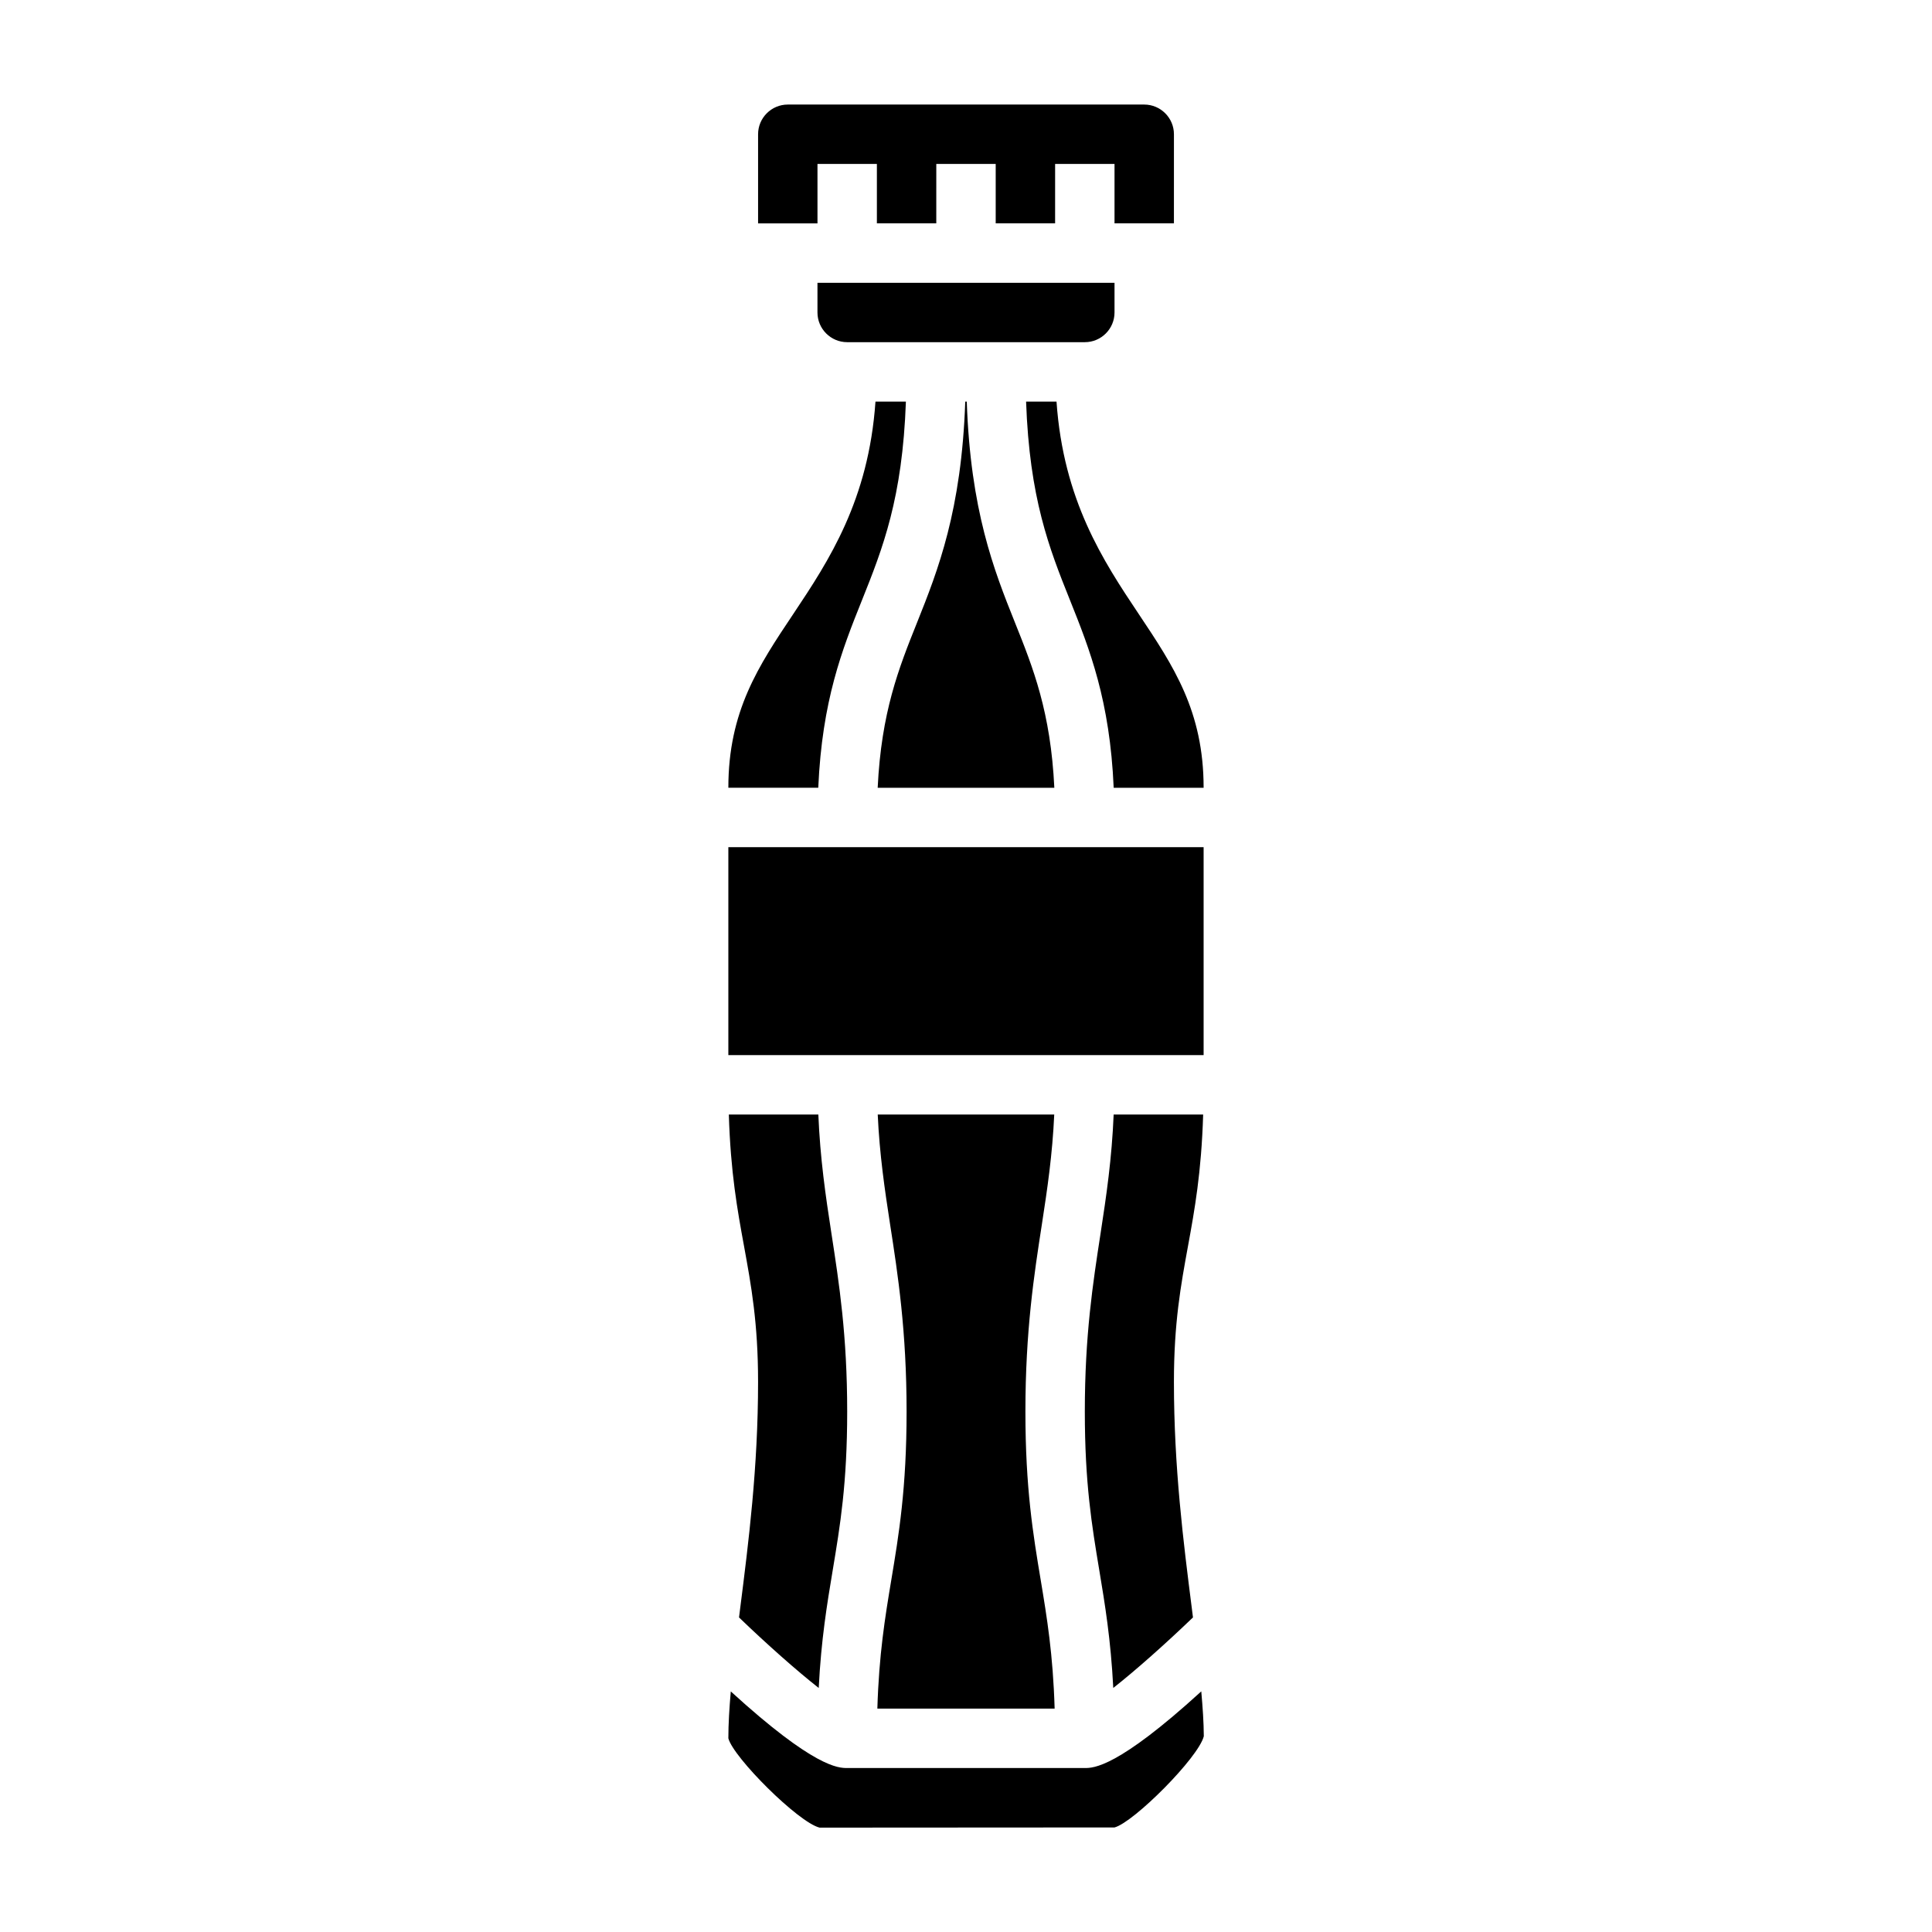
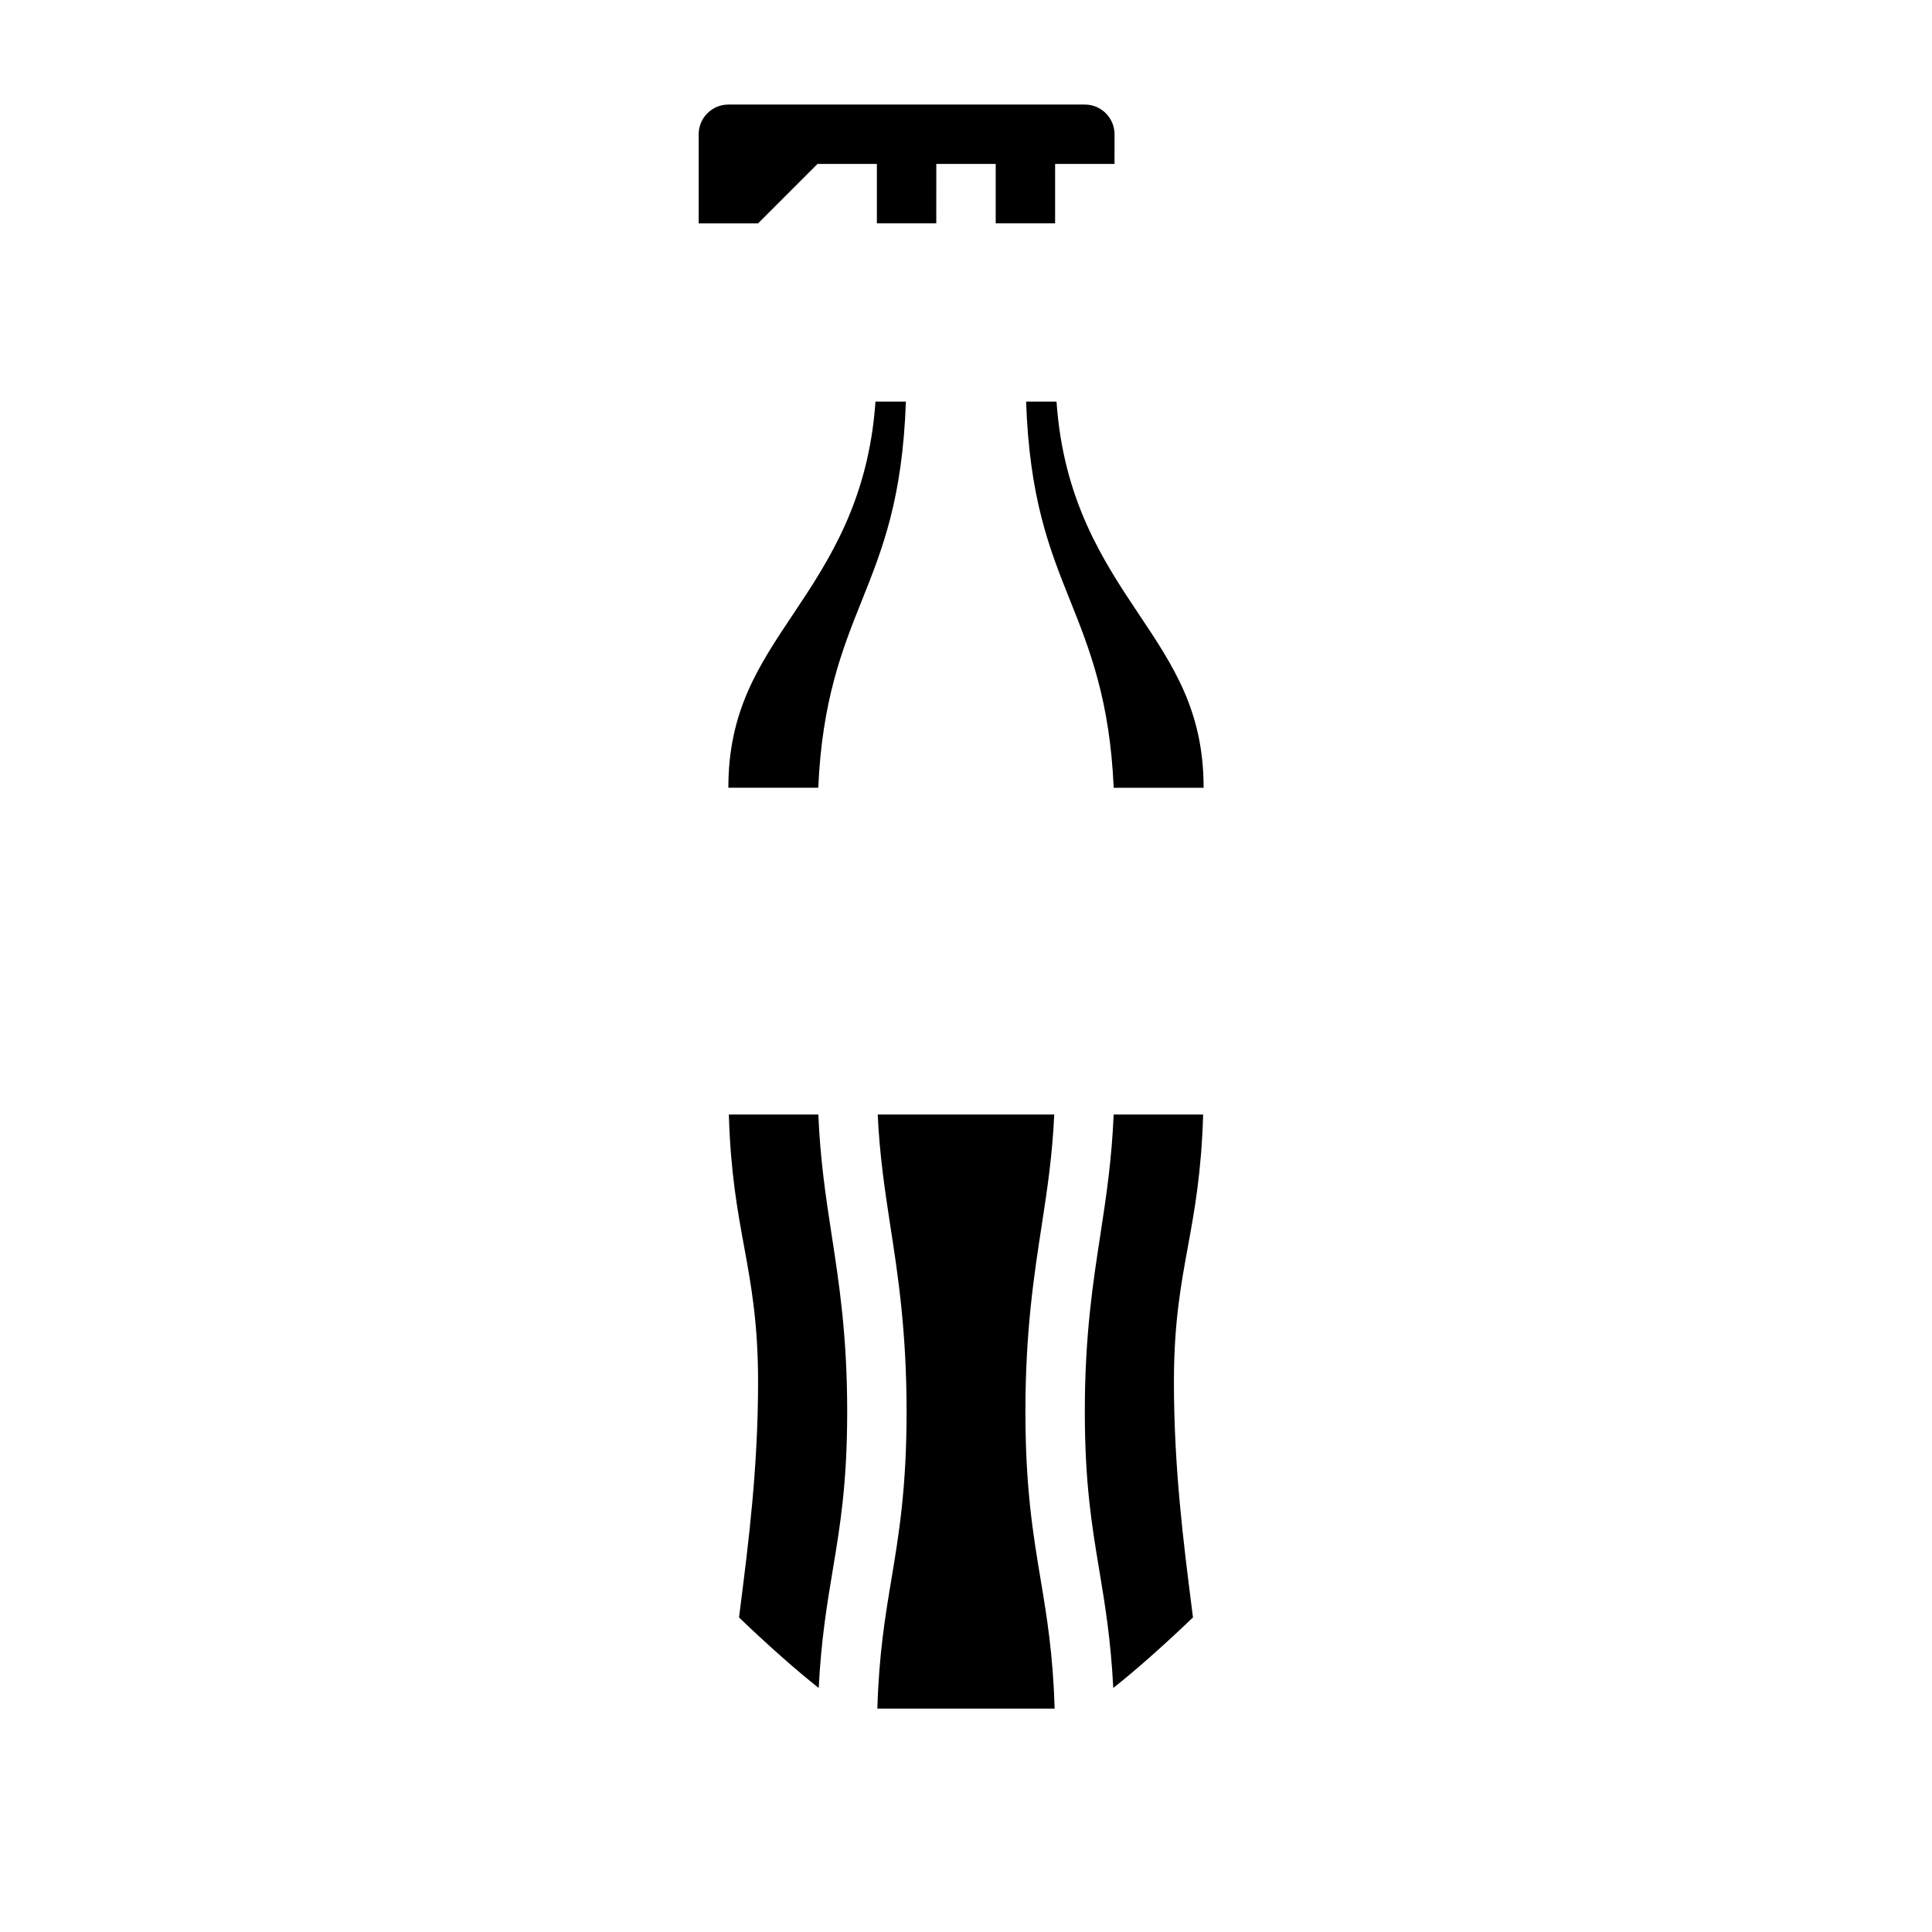
<svg xmlns="http://www.w3.org/2000/svg" fill="#000000" width="800px" height="800px" version="1.1" viewBox="144 144 512 512">
  <g>
    <path d="m439.14 352.77h23.832c0-20.316-7.981-32.25-17.215-46.074-9.457-14.145-19.949-30.125-21.77-56.262h-8.062c0.906 25.602 6.109 38.855 11.652 52.664 5.219 13.027 10.555 26.543 11.562 49.672z" />
-     <path d="m360.64 187.45h15.742v15.742h15.742l0.004-15.742h15.742v15.742h15.742l0.004-15.742h15.742v15.742h15.742l0.004-23.613c0-4.336-3.535-7.871-7.871-7.871h-94.465c-4.336 0-7.871 3.535-7.871 7.871v23.617h15.742z" />
-     <path d="m439.36 226.81v-7.871h-78.723v7.871c0 4.336 3.535 7.871 7.871 7.871h62.977c4.34 0.004 7.875-3.531 7.875-7.871z" />
+     <path d="m360.64 187.45h15.742v15.742h15.742l0.004-15.742h15.742v15.742h15.742l0.004-15.742h15.742v15.742l0.004-23.613c0-4.336-3.535-7.871-7.871-7.871h-94.465c-4.336 0-7.871 3.535-7.871 7.871v23.617h15.742z" />
    <path d="m372.42 303.09c5.535-13.809 10.746-27.062 11.652-52.664h-8.062c-1.82 26.137-12.32 42.117-21.766 56.262-9.242 13.824-17.223 25.758-17.223 46.074h23.828c1.008-23.129 6.344-36.645 11.57-49.672z" />
-     <path d="m423.41 352.77c-0.969-20.066-5.574-31.66-10.445-43.809-5.582-13.918-11.777-29.699-12.762-58.527h-0.402c-0.992 28.82-7.188 44.609-12.762 58.527-4.871 12.148-9.477 23.75-10.445 43.809z" />
-     <path d="m337.02 368.51h125.95v55.105h-125.95z" />
    <path d="m339.85 572.64c7.352 7.07 15.168 14.012 21.121 18.688 0.652-12.863 2.203-22.191 3.715-31.25 1.969-11.809 3.828-22.973 3.828-42 0-20.168-2.125-33.906-4.172-47.176-1.559-10.102-2.992-19.859-3.473-31.543h-23.719c0.465 15.359 2.258 25.246 4.016 34.824 1.918 10.512 3.731 20.445 3.731 36.023 0 22.68-2.519 42.523-4.746 60.031-0.102 0.828-0.199 1.59-0.301 2.402z" />
-     <path d="m462.35 592.23c-22.168 20.23-28.543 20.316-30.863 20.316h-62.977c-2.32 0-8.699-0.086-30.844-20.301-0.379 4.375-0.645 8.562-0.645 12.43 1.332 5.078 18.539 22.285 24.176 23.664l78.16-0.047c5.078-1.332 22.285-18.539 23.664-24.176-0.016-3.606-0.293-7.644-0.672-11.887z" />
    <path d="m376.51 596.8h46.98c-0.434-14.414-2.023-24.059-3.699-34.125-1.992-11.938-4.047-24.262-4.047-44.598 0-21.379 2.312-36.359 4.359-49.578 1.457-9.43 2.801-18.531 3.281-29.141h-46.777c0.488 10.613 1.828 19.703 3.281 29.141 2.055 13.219 4.367 28.199 4.367 49.578 0 20.332-2.055 32.66-4.047 44.594-1.676 10.07-3.266 19.715-3.699 34.129z" />
    <path d="m462.85 439.36h-23.719c-0.488 11.684-1.914 21.445-3.473 31.543-2.043 13.273-4.168 27.008-4.168 47.176 0 19.027 1.859 30.188 3.824 41.996 1.512 9.07 3.055 18.391 3.715 31.25 5.945-4.676 13.77-11.629 21.121-18.688-0.102-0.82-0.195-1.574-0.301-2.402-2.227-17.504-4.746-37.348-4.746-60.027 0-15.578 1.812-25.512 3.738-36.023 1.75-9.578 3.543-19.465 4.008-34.824z" />
  </g>
</svg>